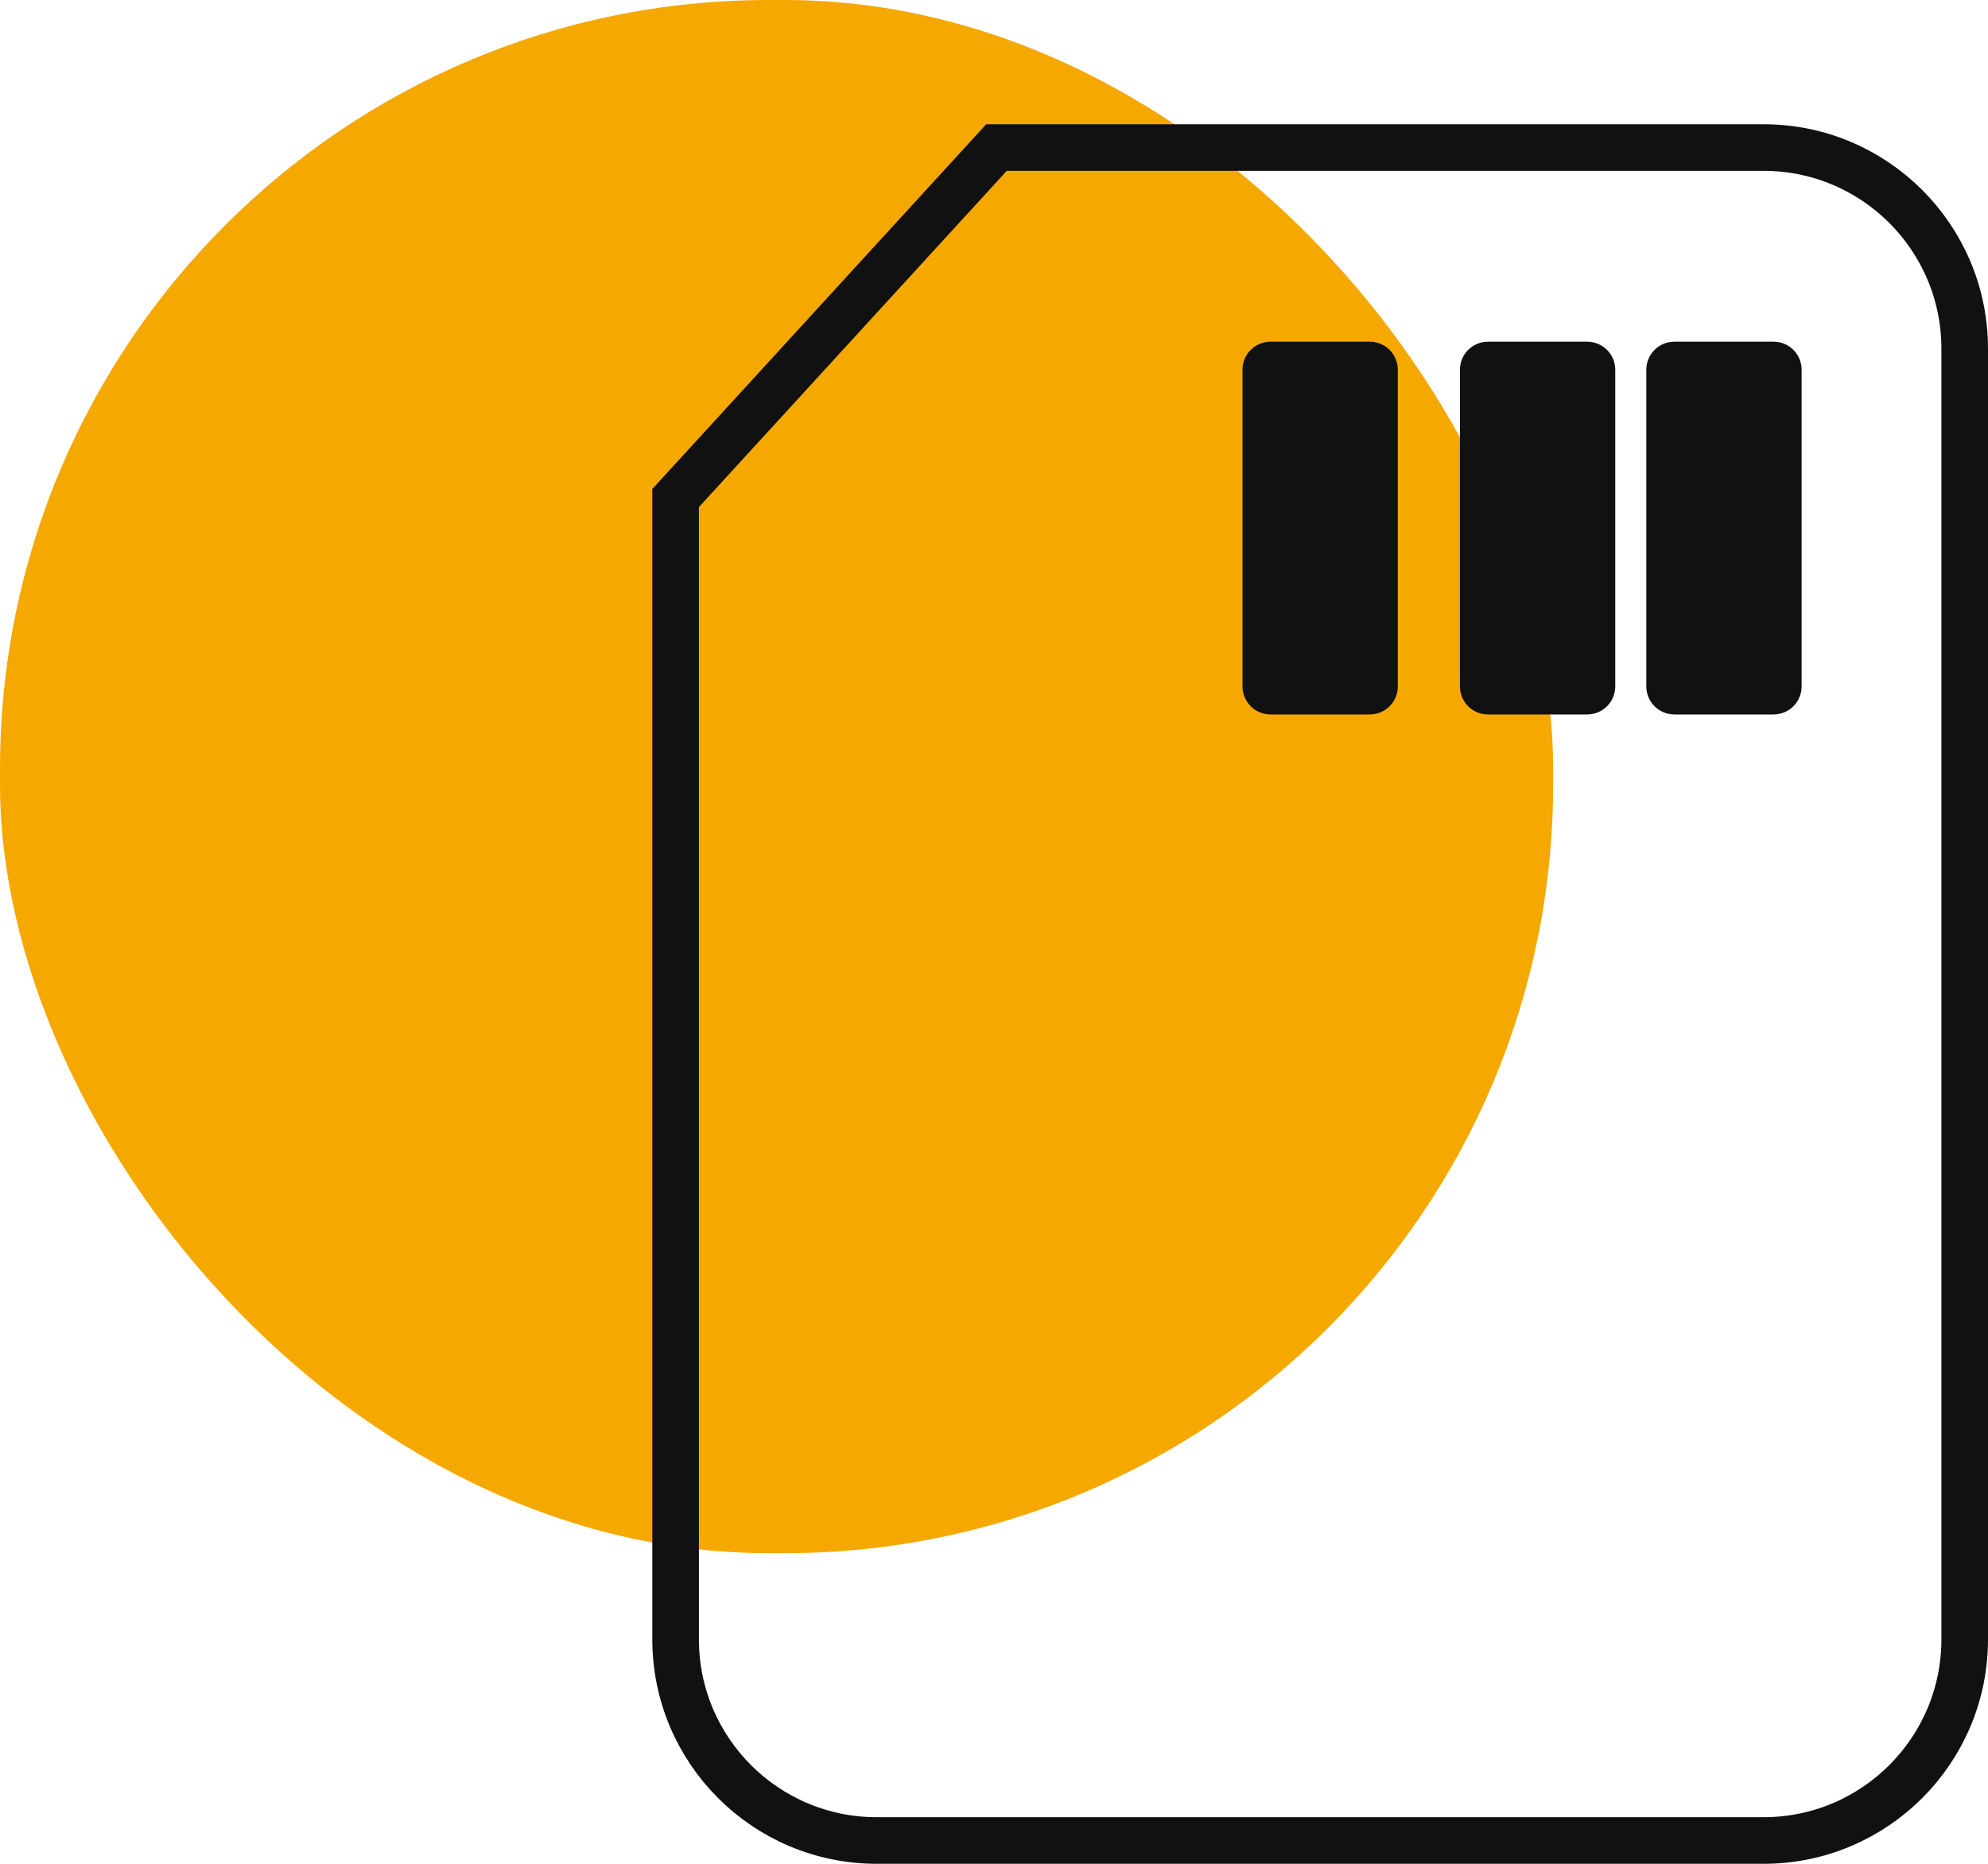
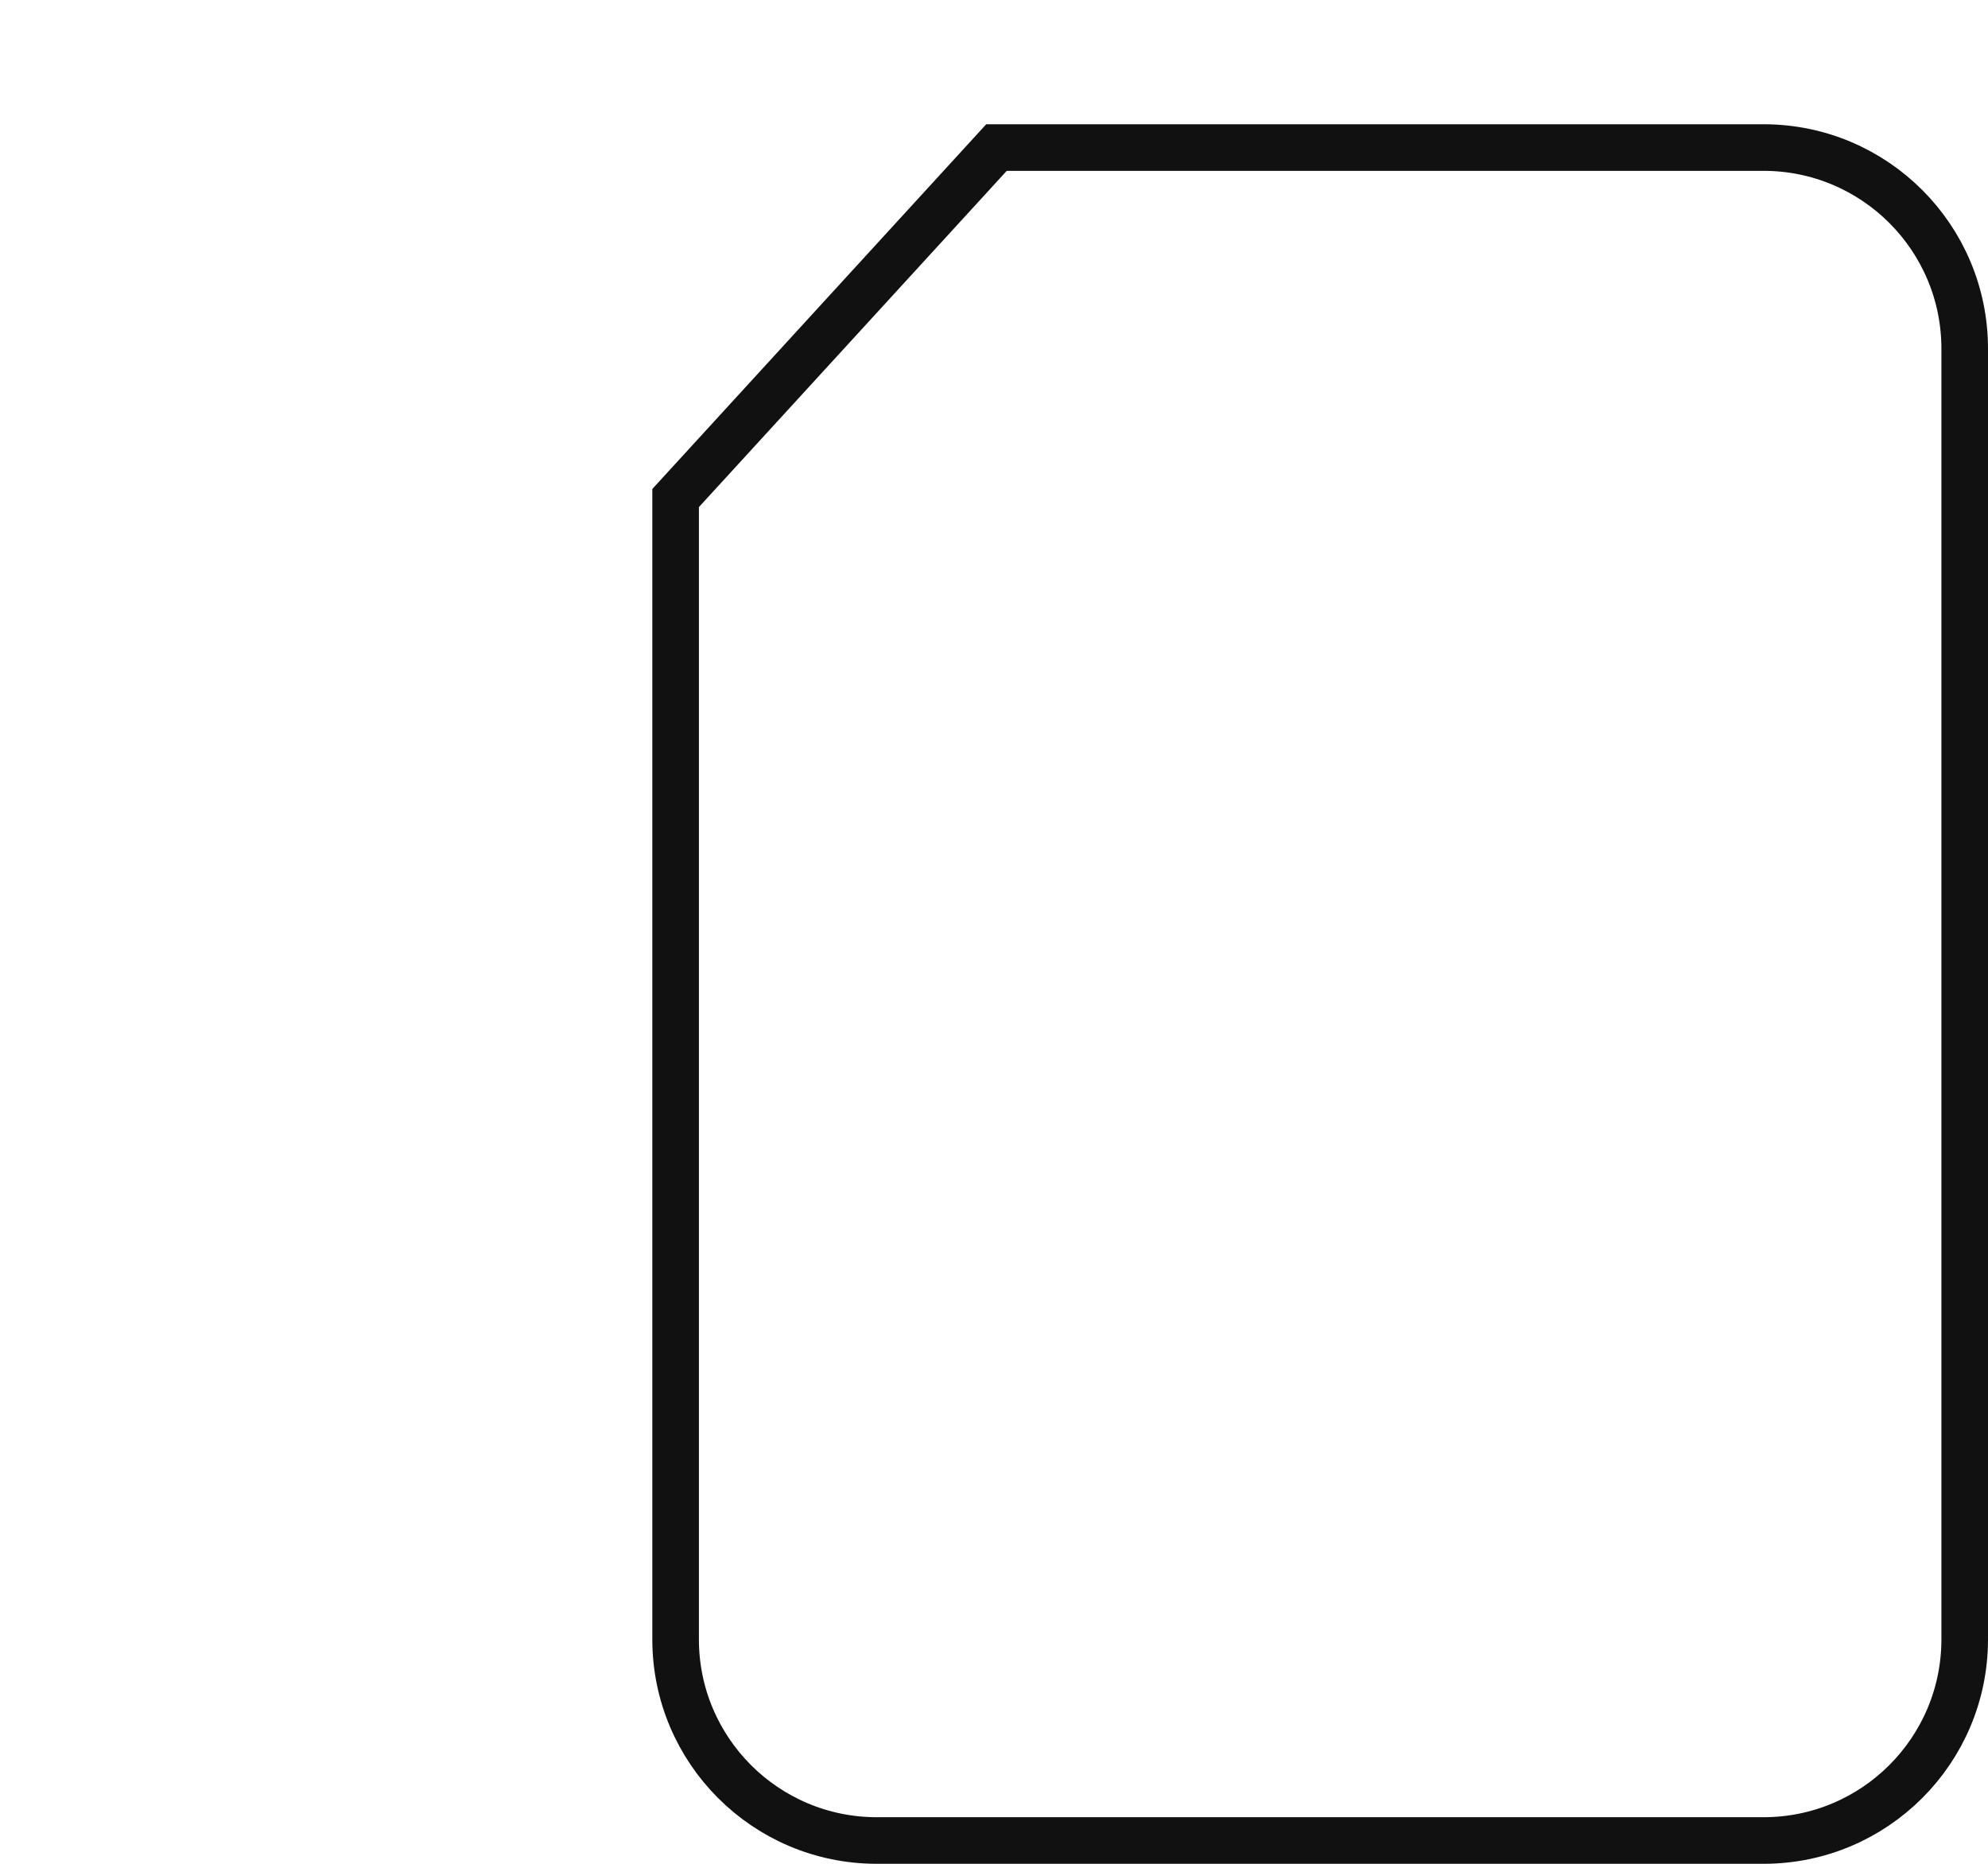
<svg xmlns="http://www.w3.org/2000/svg" width="64px" height="60px" viewBox="0 0 64 60" version="1.1">
  <title>Icon / Sd Card</title>
  <g id="Icon-/-Sd-Card" stroke="none" stroke-width="1" fill="none" fill-rule="evenodd">
-     <rect id="Rectangle" fill="#F5A800" x="0" y="0" width="50" height="50" rx="24.75" />
    <path d="M56.774,4.75 C58.562,4.75 60.181,5.475 61.353,6.647 C62.525,7.819 63.25,9.438 63.25,11.226 L63.25,11.226 L63.25,52.774 C63.25,54.562 62.525,56.181 61.353,57.353 C60.181,58.525 58.562,59.25 56.774,59.25 L56.774,59.25 L28.226,59.25 C26.438,59.25 24.819,58.525 23.647,57.353 C22.475,56.181 21.75,54.562 21.75,52.774 L21.75,52.774 L21.75,16.033 L32.08,4.75 Z" id="Rectangle" stroke="#111111" stroke-width="1.5" />
-     <path d="M44.097,11 C44.596,11 45,11.404 45,11.903 L45,22.097 C45,22.596 44.596,23 44.097,23 L40.903,23 C40.404,23 40,22.596 40,22.097 L40,11.903 C40,11.404 40.404,11 40.903,11 L44.097,11 Z M51.097,11 C51.596,11 52,11.404 52,11.903 L52,22.097 C52,22.596 51.596,23 51.097,23 L47.903,23 C47.404,23 47,22.596 47,22.097 L47,11.903 C47,11.404 47.404,11 47.903,11 L51.097,11 Z M57.097,11 C57.596,11 58,11.404 58,11.903 L58,22.097 C58,22.596 57.596,23 57.097,23 L53.903,23 C53.404,23 53,22.596 53,22.097 L53,11.903 C53,11.404 53.404,11 53.903,11 L57.097,11 Z" id="Combined-Shape" fill="#111111" />
  </g>
</svg>